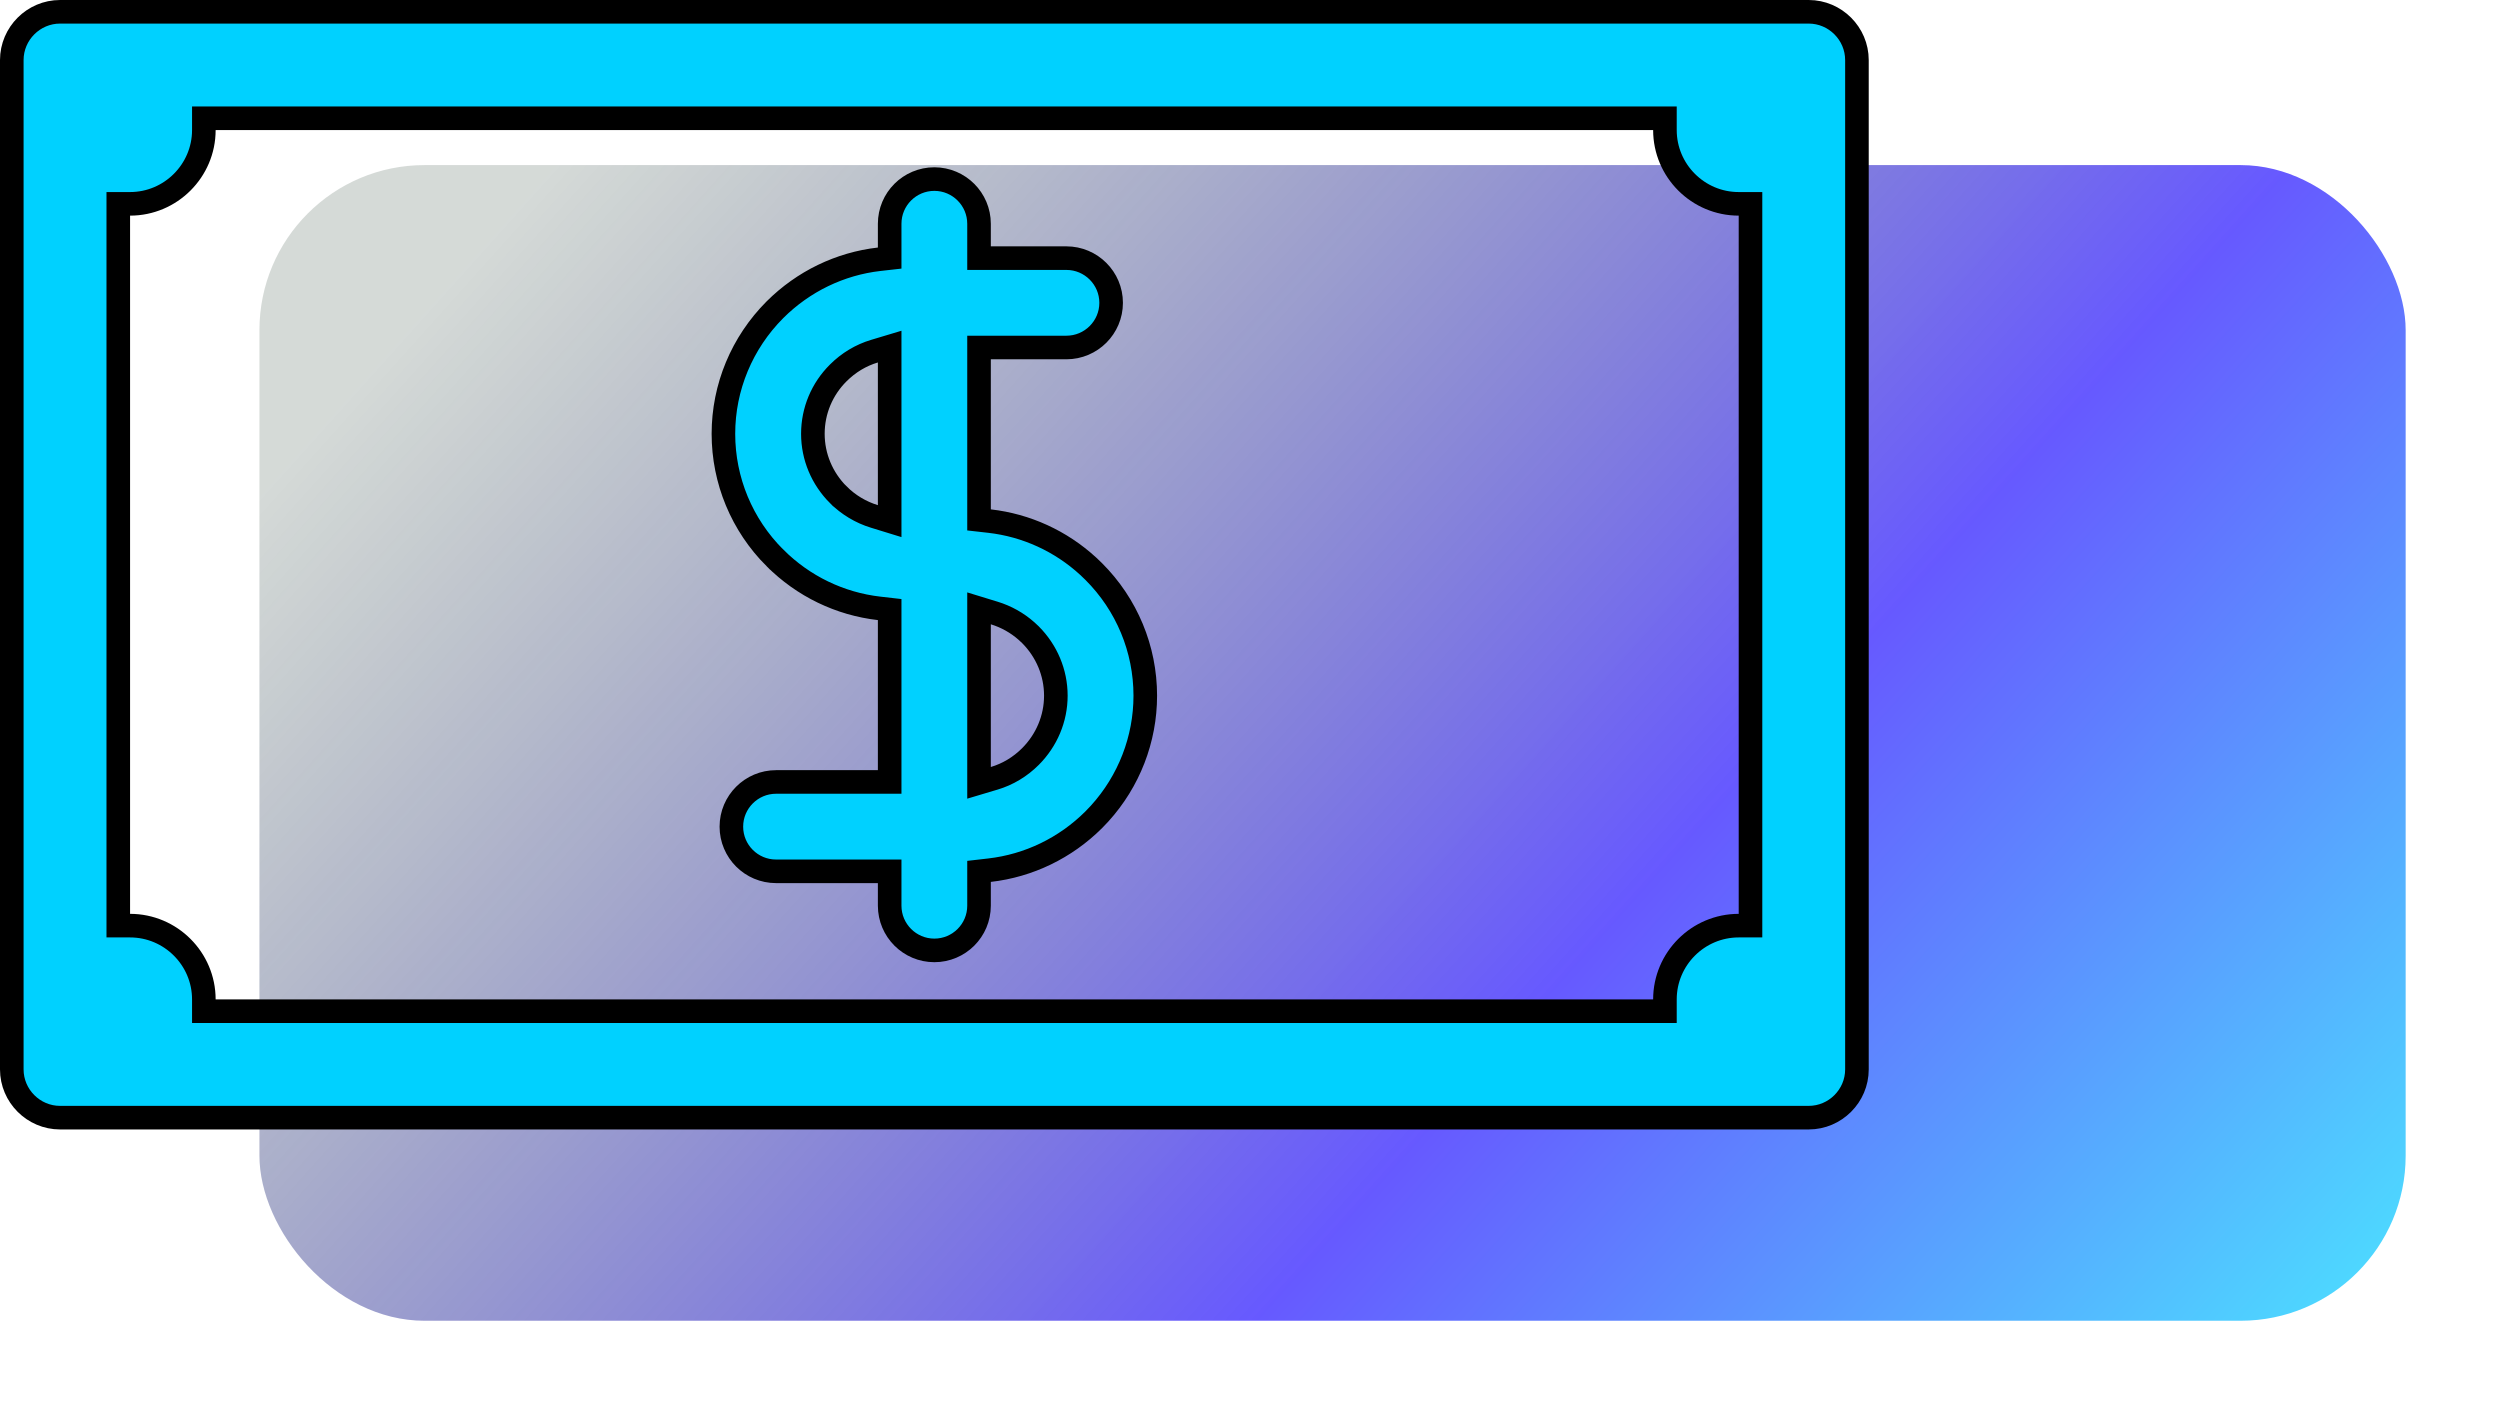
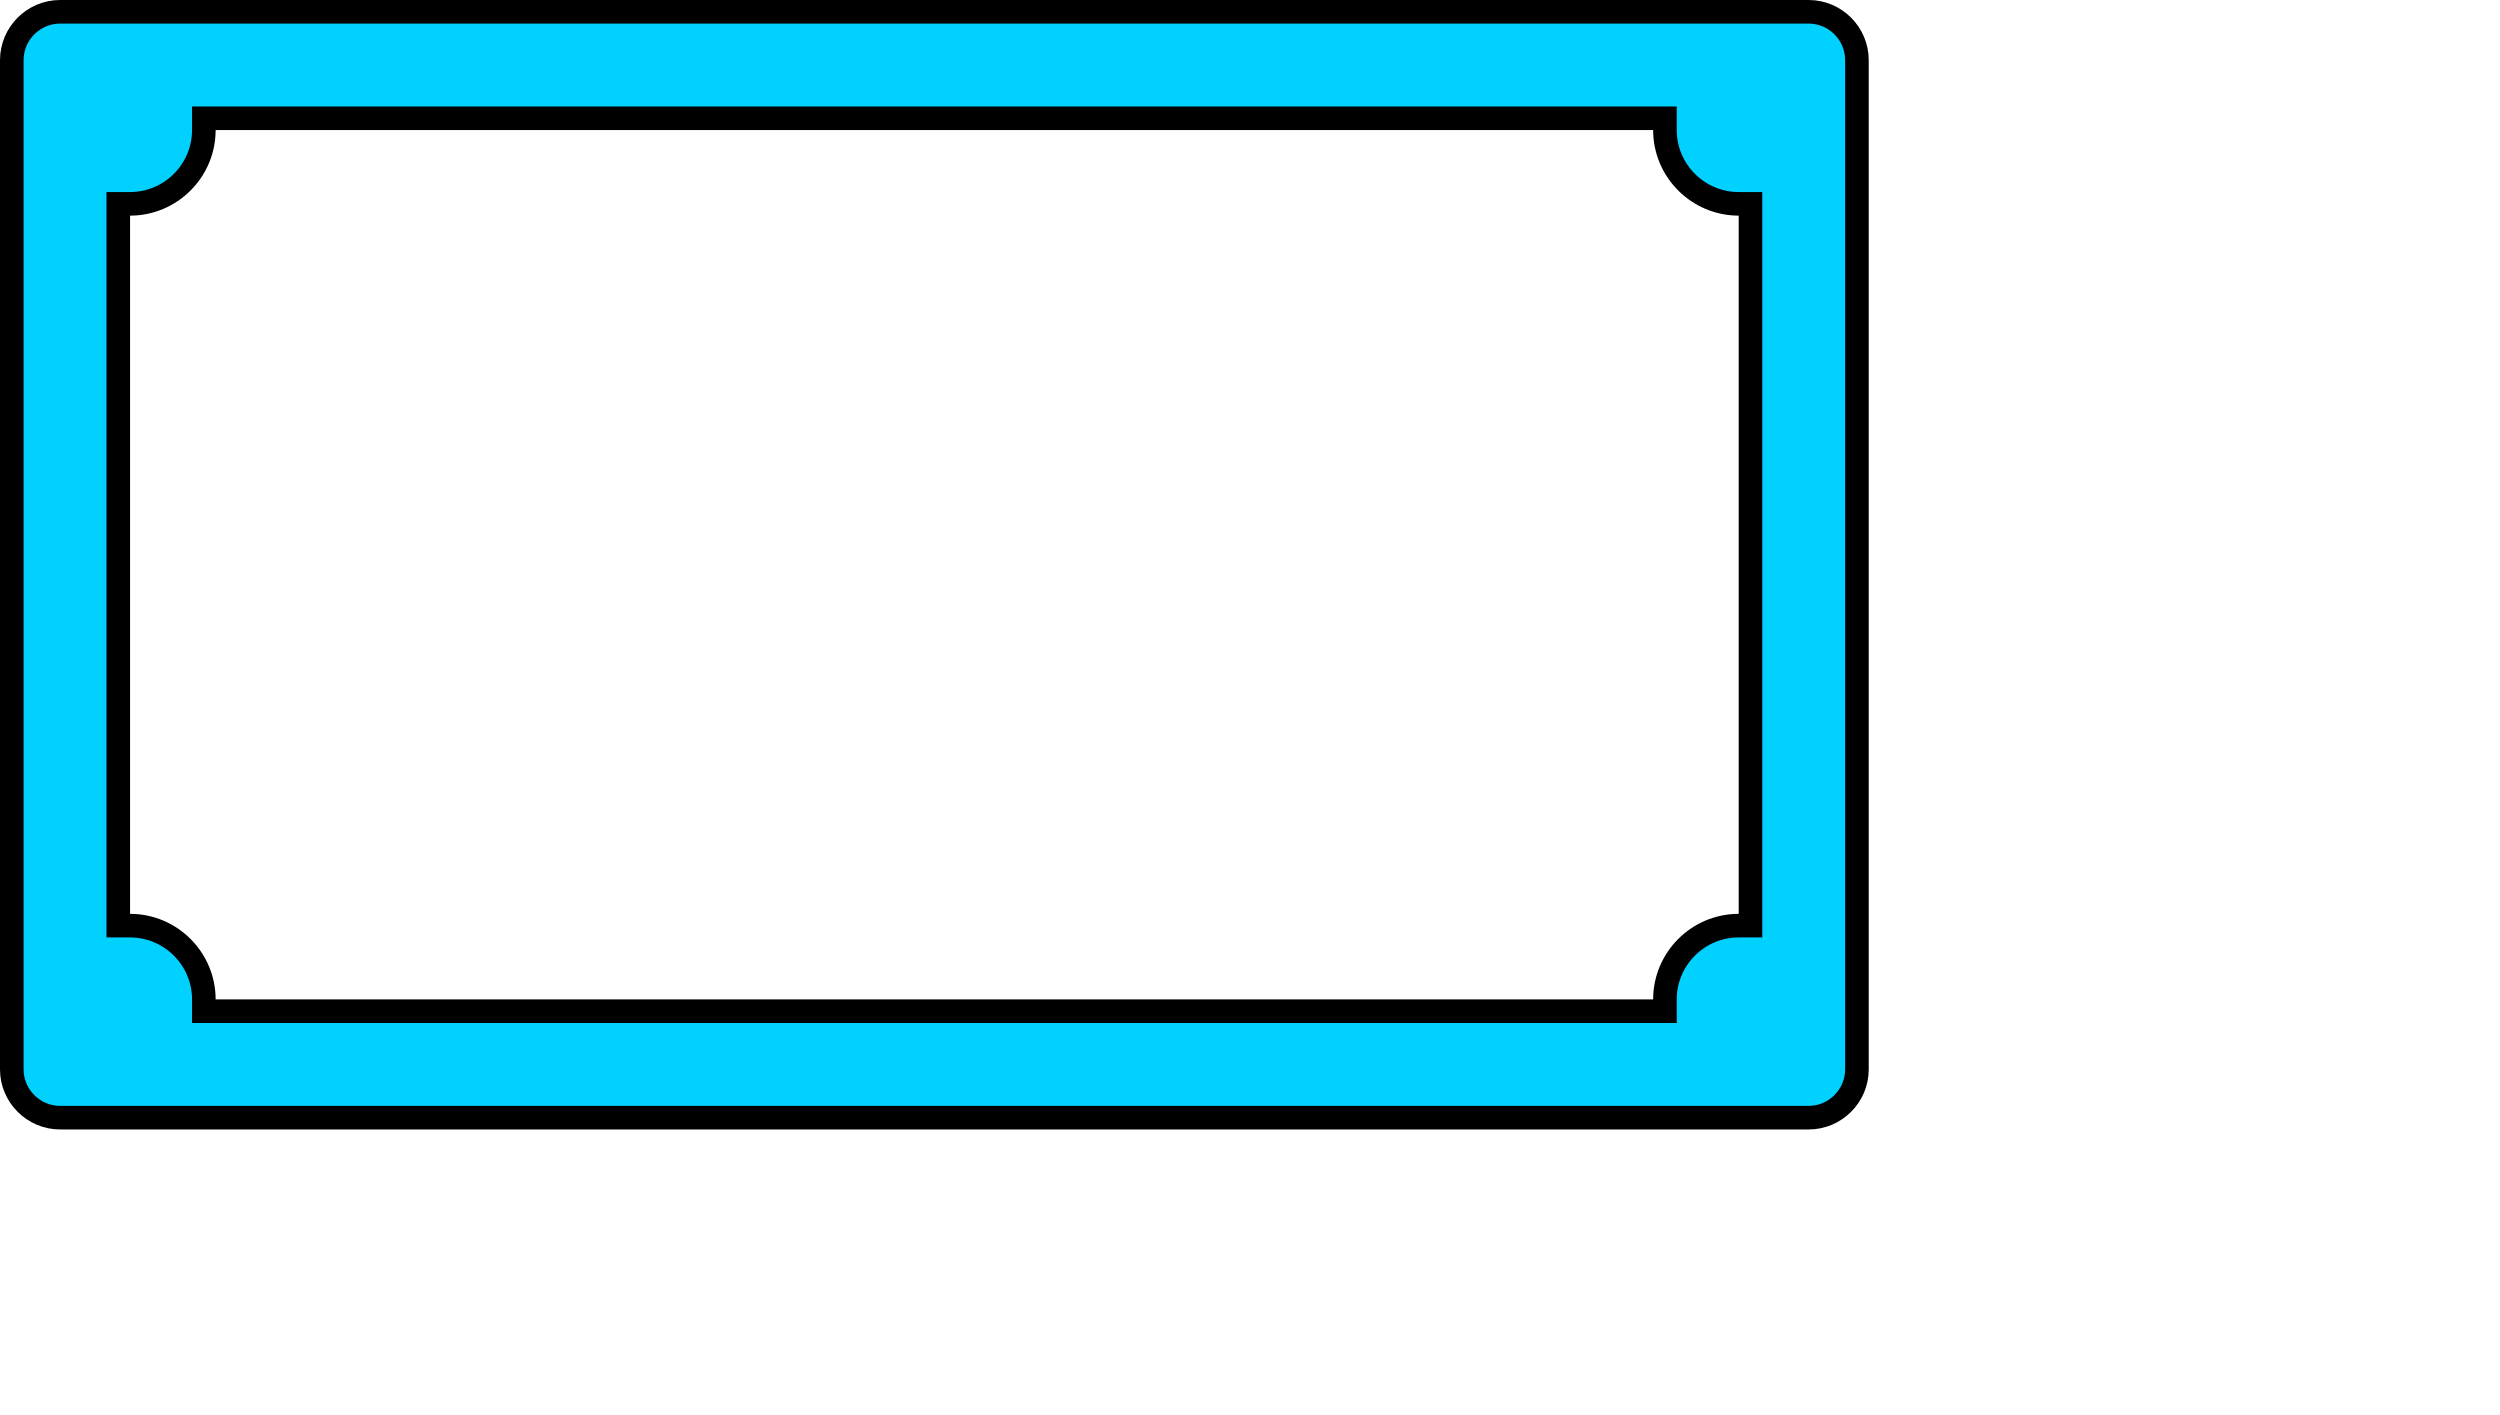
<svg xmlns="http://www.w3.org/2000/svg" width="106" height="60" viewBox="0 0 106 60" fill="none">
  <g filter="url(#filter0_f_2275_362)">
-     <rect x="11" y="7" width="91" height="49" rx="7" fill="url(#paint0_linear_2275_362)" fill-opacity="0.7" />
-   </g>
+     </g>
  <path d="M2.547 0.5H76.688C77.812 0.5 78.734 1.423 78.734 2.547V45.343C78.734 46.467 77.812 47.389 76.688 47.389H2.547C1.423 47.389 0.5 46.467 0.5 45.343V2.547C0.5 1.423 1.423 0.5 2.547 0.5ZM74.221 8.643H73.721C71.998 8.643 70.593 7.237 70.593 5.515V5.015H8.643V5.515C8.643 7.237 7.237 8.643 5.515 8.643H5.015V39.247H5.515C7.237 39.247 8.643 40.652 8.643 42.375V42.875H70.593V42.375C70.593 40.652 71.998 39.247 73.721 39.247H74.221V8.643Z" fill="#00D1FF" stroke="black" />
-   <path d="M41.511 33.192L42.154 33C42.733 32.827 43.258 32.511 43.692 32.076L43.693 32.075C44.375 31.39 44.768 30.473 44.768 29.495C44.767 28.517 44.375 27.601 43.693 26.915L43.692 26.914L43.525 26.758C43.127 26.406 42.66 26.146 42.157 25.992L41.511 25.794V33.192ZM37.079 14.889C36.501 15.062 35.976 15.378 35.542 15.812C34.853 16.496 34.466 17.418 34.466 18.393C34.466 19.371 34.858 20.288 35.539 20.974L35.541 20.974C35.973 21.407 36.501 21.721 37.075 21.897L37.722 22.096V14.696L37.079 14.889ZM37.722 25.846L37.278 25.795C35.613 25.605 34.06 24.857 32.859 23.656H32.858C31.457 22.259 30.673 20.372 30.673 18.393C30.673 16.417 31.46 14.534 32.858 13.132C34.06 11.934 35.614 11.182 37.278 10.992L37.722 10.942V9.487C37.722 8.44 38.571 7.593 39.616 7.593C40.661 7.593 41.511 8.443 41.511 9.487V10.945H45.215C46.263 10.945 47.112 11.796 47.112 12.84C47.112 13.883 46.263 14.734 45.215 14.734H41.511V22.044L41.954 22.094C43.515 22.272 44.978 22.94 46.145 24.013L46.374 24.233C47.775 25.631 48.559 27.517 48.56 29.495C48.56 31.349 47.867 33.124 46.629 34.49L46.374 34.758C45.172 35.956 43.618 36.706 41.954 36.896L41.511 36.947V38.402C41.511 39.45 40.661 40.297 39.616 40.297C38.572 40.297 37.722 39.447 37.722 38.402V36.944H32.904C31.857 36.944 31.01 36.094 31.01 35.05C31.01 34.005 31.86 33.155 32.904 33.155H37.722V25.846Z" fill="#00D1FF" stroke="black" />
  <defs>
    <filter id="filter0_f_2275_362" x="7" y="3" width="99" height="57" filterUnits="userSpaceOnUse" color-interpolation-filters="sRGB">
      <feFlood flood-opacity="0" result="BackgroundImageFix" />
      <feBlend mode="normal" in="SourceGraphic" in2="BackgroundImageFix" result="shape" />
      <feGaussianBlur stdDeviation="2" result="effect1_foregroundBlur_2275_362" />
    </filter>
    <linearGradient id="paint0_linear_2275_362" x1="98.5" y1="58.689" x2="31.105" y2="-1.722" gradientUnits="userSpaceOnUse">
      <stop stop-color="#00D1FF" />
      <stop offset="0.394" stop-color="#2612FF" />
      <stop offset="1" stop-color="#0F2C1E" stop-opacity="0.25" />
    </linearGradient>
  </defs>
</svg>